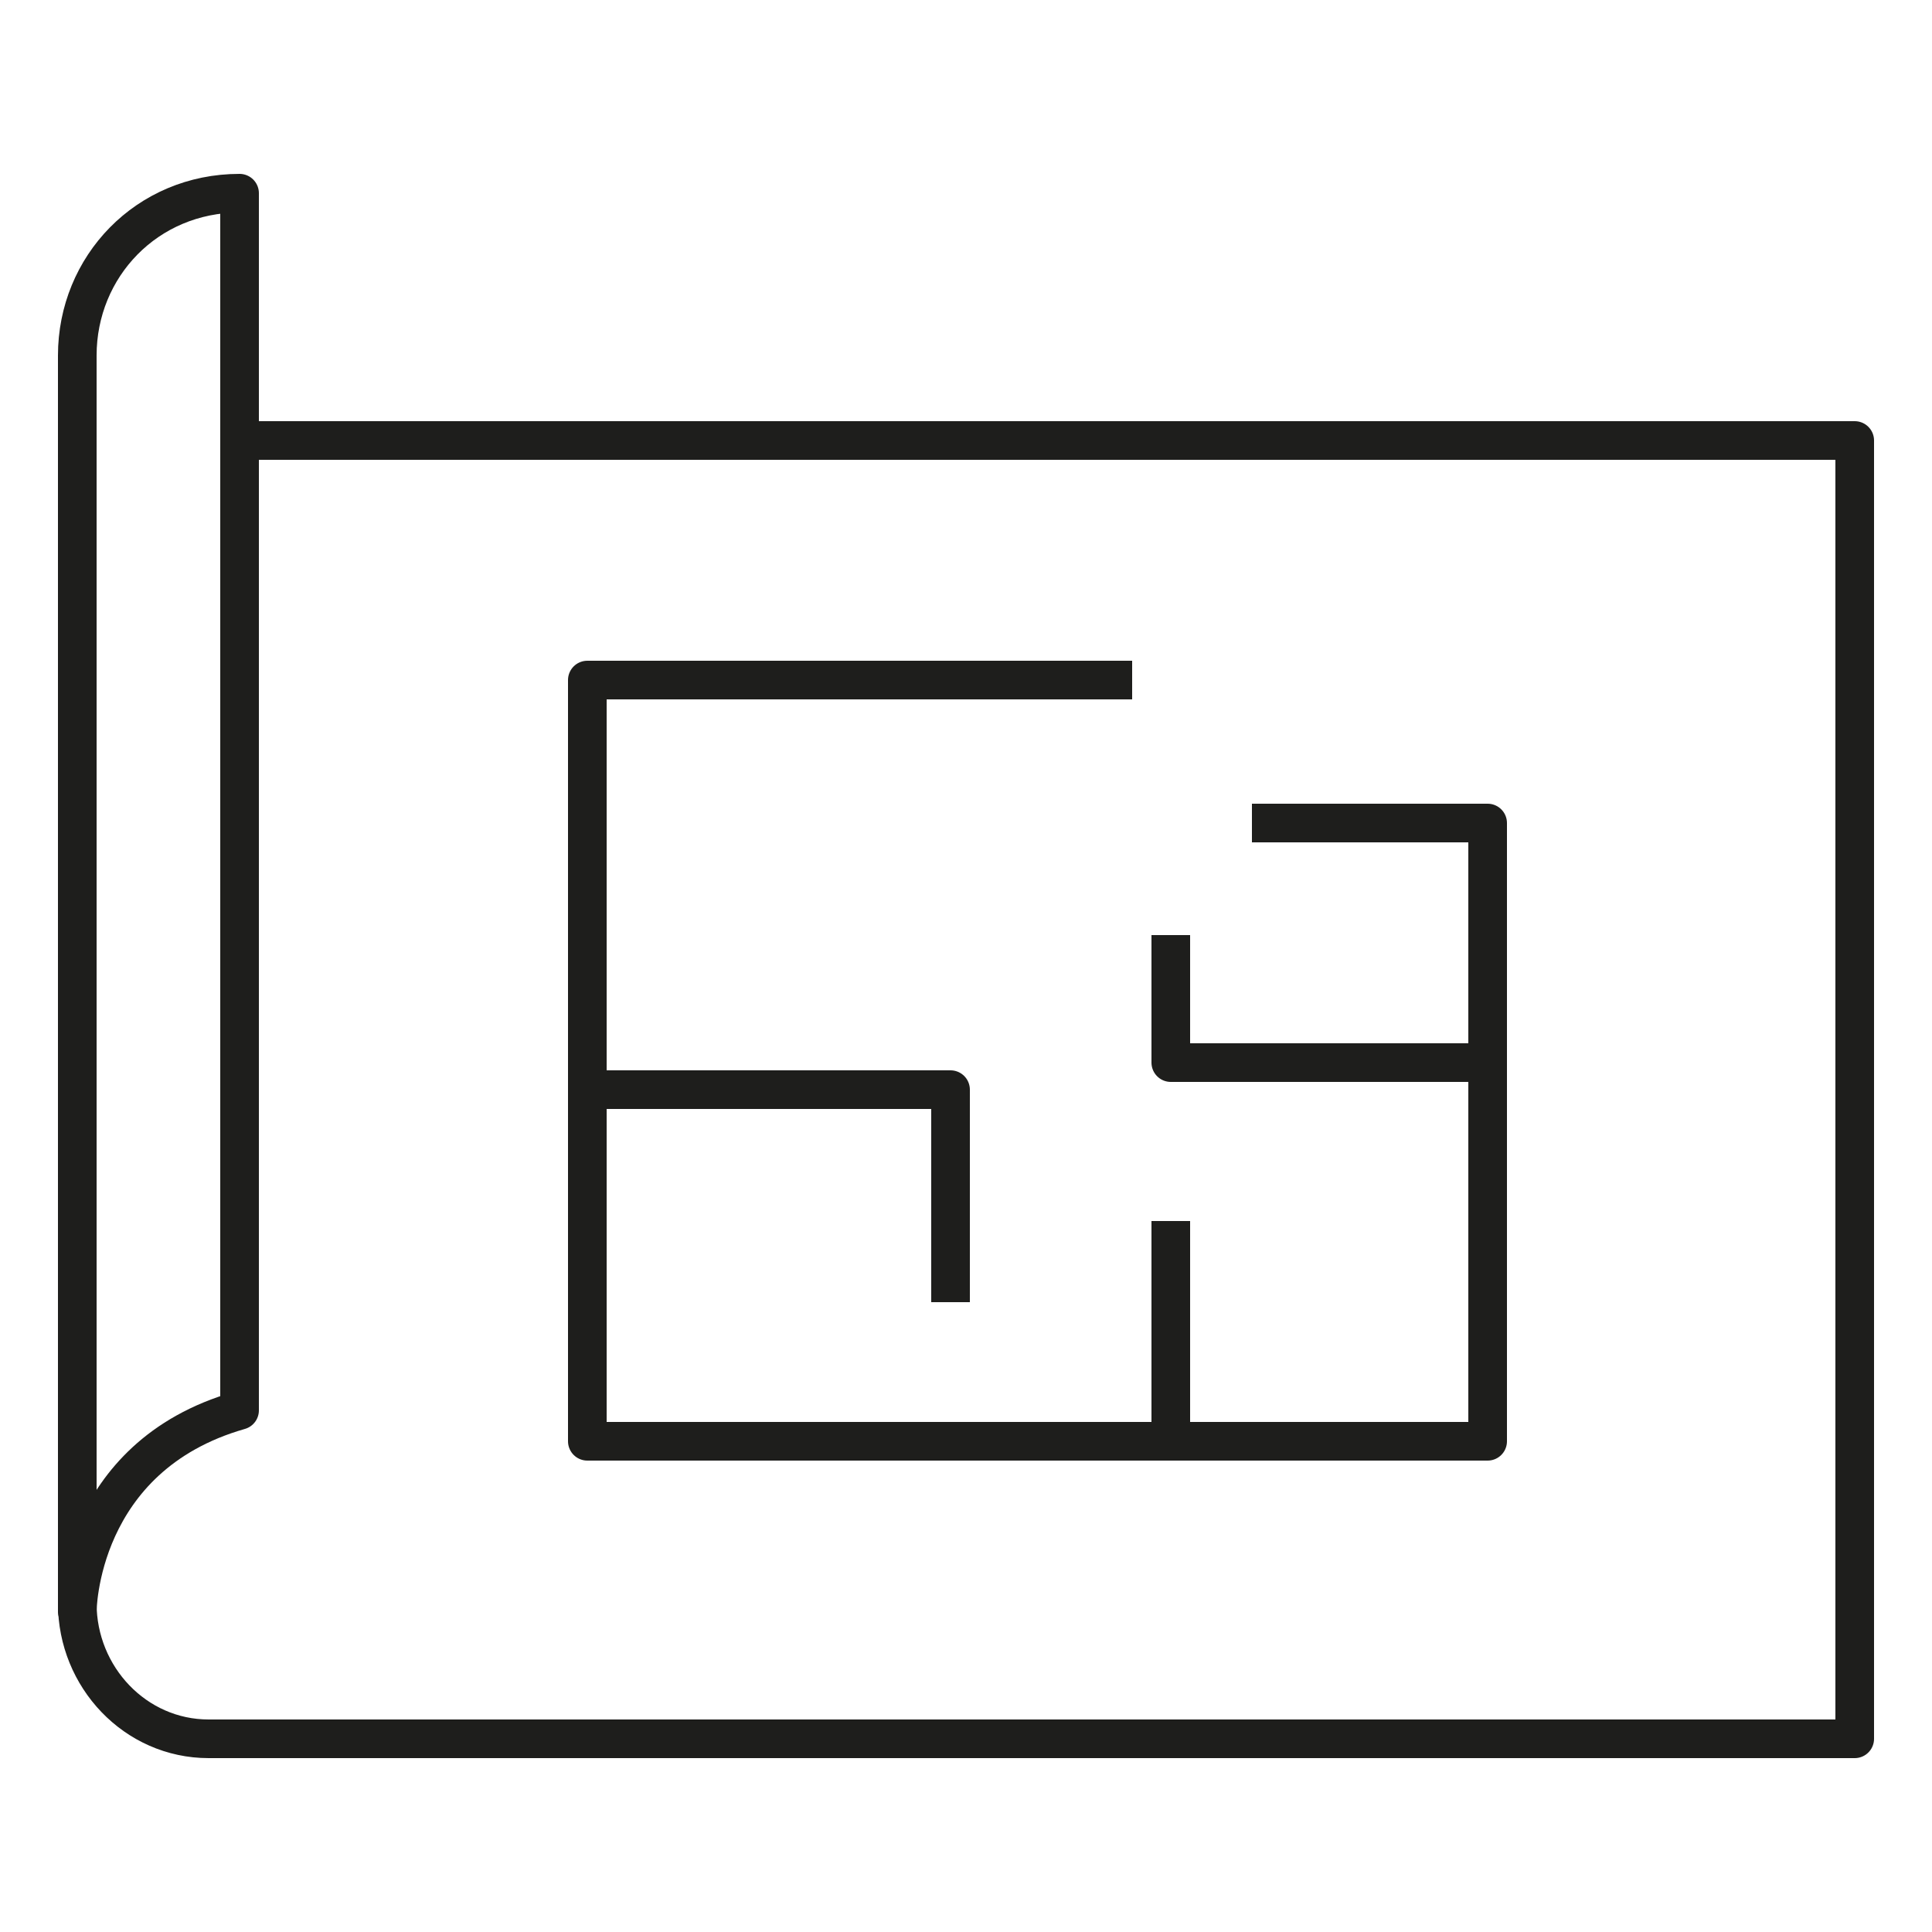
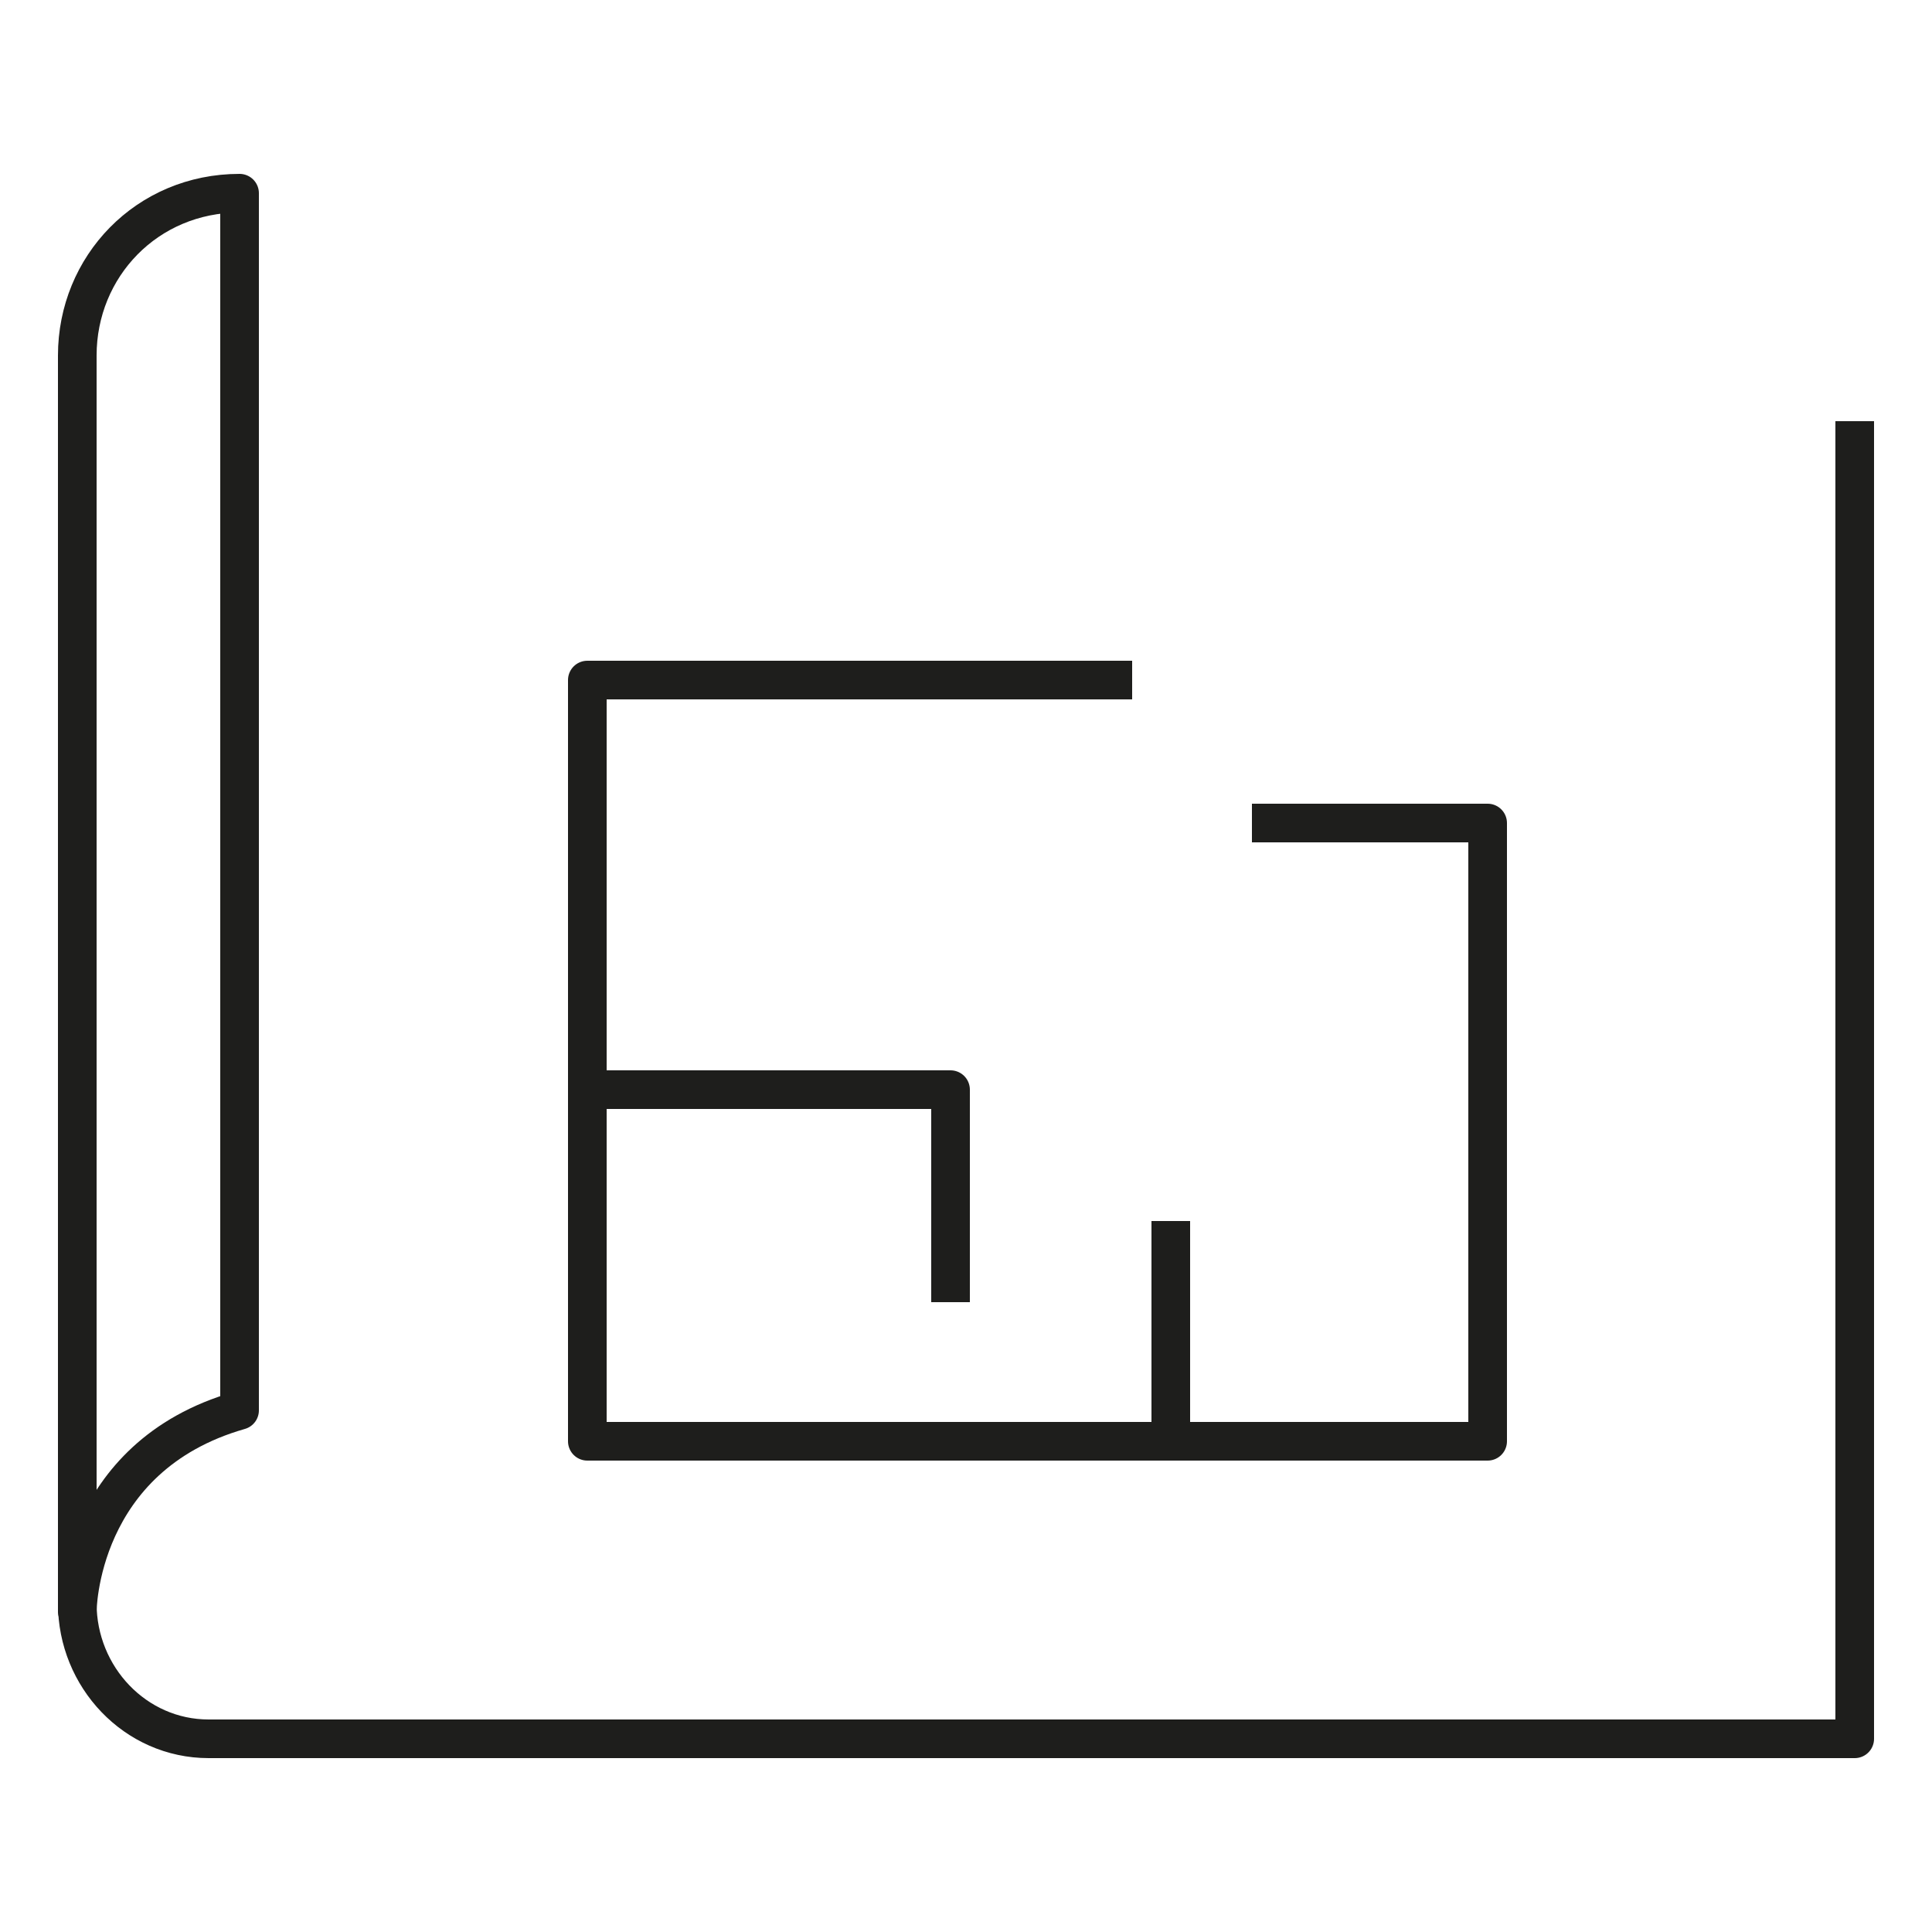
<svg xmlns="http://www.w3.org/2000/svg" version="1.1" id="Capa_2" x="0px" y="0px" viewBox="0 0 50 50" style="enable-background:new 0 0 50 50;" xml:space="preserve">
  <style type="text/css">
	.st0{fill:none;stroke:#1E1E1C;stroke-linecap:square;stroke-linejoin:round;stroke-miterlimit:10;}
</style>
  <g>
-     <path class="st0" d="M2,11.4v30.1C2,43.4,3.5,45,5.4,45H48V11.4H6.2" />
+     <path class="st0" d="M2,11.4v30.1C2,43.4,3.5,45,5.4,45H48V11.4" />
    <path class="st0" d="M6.2,36.5V5h0C3.8,5,2,6.9,2,9.2v32.5C2,41.7,2,37.7,6.2,36.5z" />
    <polyline class="st0" points="32.9,21.3 38.5,21.3 38.5,37.3 15.2,37.3 15.2,17.6 28.8,17.6  " />
    <polyline class="st0" points="15.2,28.2 24.6,28.2 24.6,33.2  " />
-     <polyline class="st0" points="38.5,27.5 30.3,27.5 30.3,24.7  " />
    <line class="st0" x1="30.3" y1="37.3" x2="30.3" y2="32.1" />
  </g>
</svg>